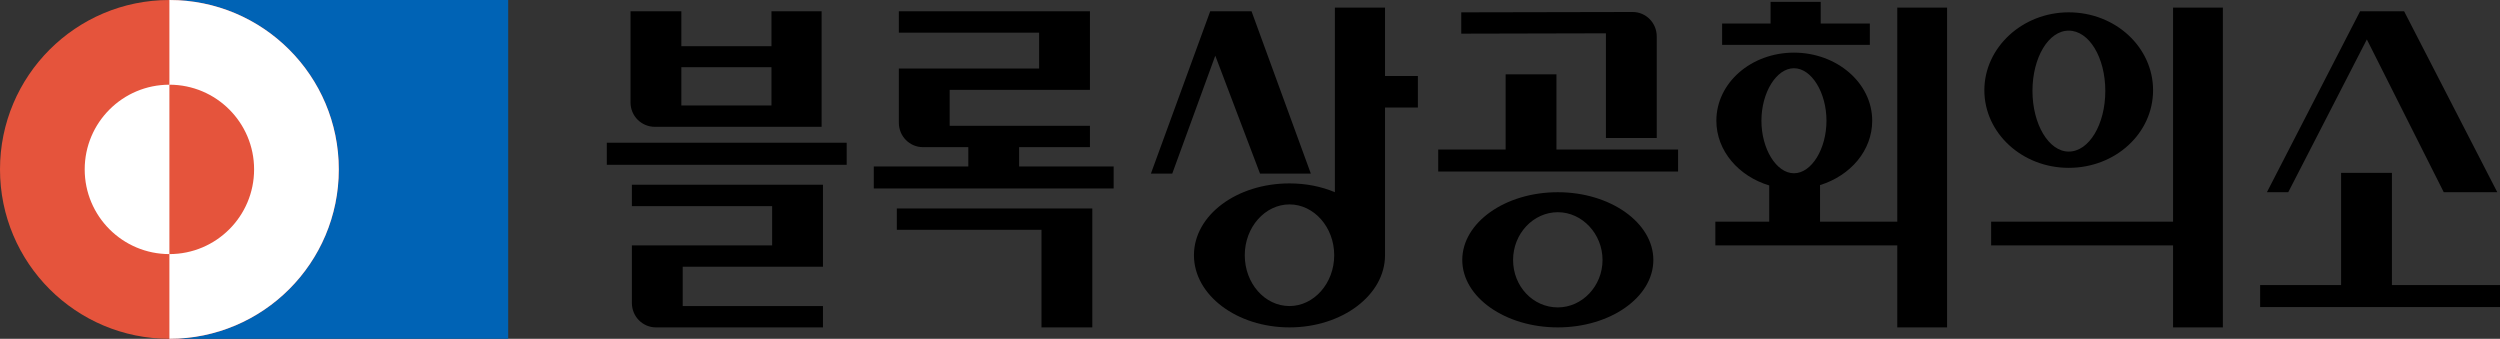
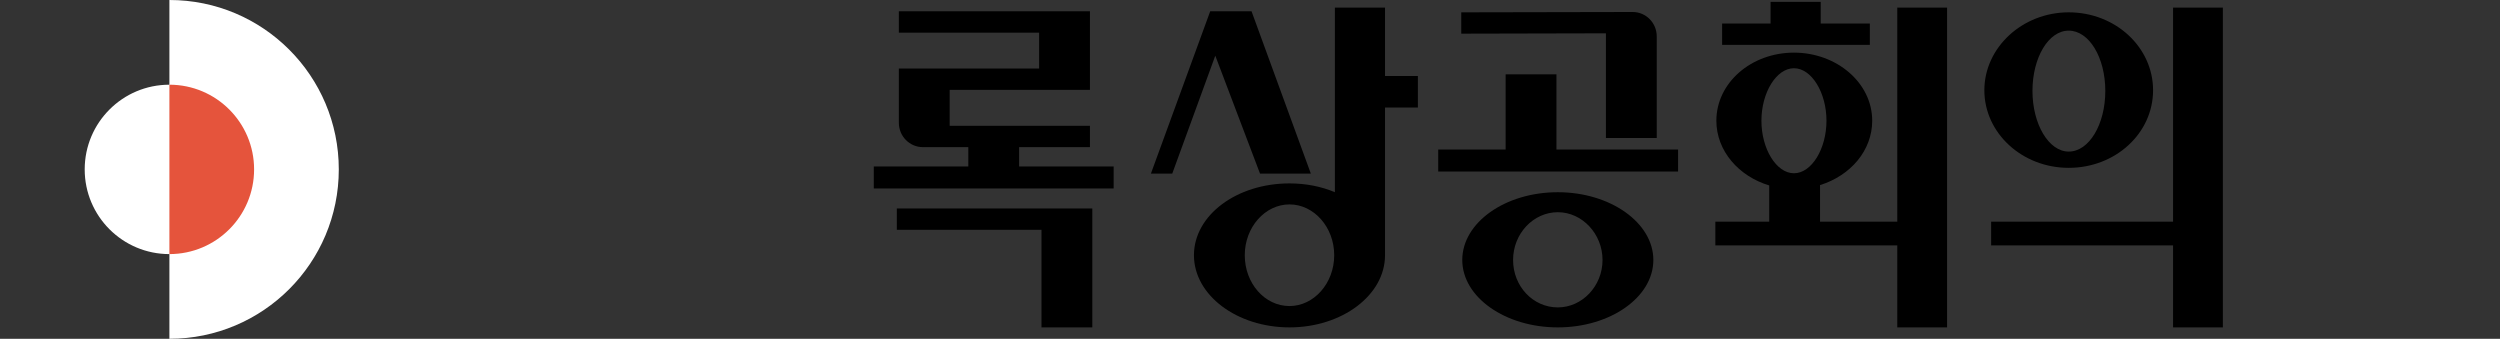
<svg xmlns="http://www.w3.org/2000/svg" viewBox="0 0 885.49 120">
  <rect x="0" y="0" width="885.49" height="120" fill="#333333" stroke="none" />
  <g id="a" />
  <g id="b">
    <g id="c">
-       <rect x="60" width="120" height="120" style="fill:#0063b5;" />
-       <circle cx="60" cy="60" r="60" style="fill:#e5543c;" />
      <circle cx="60" cy="60" r="30" style="fill:#fff;" />
      <path d="M60,120c33.14,0,60-26.86,60-60S93.14,0,60,0V120Z" style="fill:#fff;" />
      <g>
-         <path d="M214.93,50.56h84.96v7.8h-84.96v-7.8Zm8.4-46.56h18v12.36h31.92V4h17.76V44.92h-59.04c-4.8,0-8.64-3.84-8.64-8.64V4Zm68.16,90.48h-49.68v13.92h49.68v7.56h-59.16c-4.68,0-8.52-3.84-8.52-8.64v-20.4h49.68v-13.92h-49.68v-7.56h67.68v29.04Zm-18.24-57.12v-13.56h-31.92v13.56h31.92Z" />
        <path d="M309.49,58.96h33.48v-6.84h-16.08c-4.68,0-8.52-3.84-8.52-8.64V24.28h49.68V11.56h-49.68V4h67.68V31.84h-49.68v12.72h49.68v7.56h-25.08v6.84h33.48v7.8h-84.96v-7.8Zm77.4,57h-18v-34.56h-51.24v-7.56h69.24v42.12Z" />
        <path d="M428.65,4h14.64l21,57.48h-18l-15.84-41.76-15.24,41.76h-7.56l21-57.48Zm61.92-1.32V26.92h11.64v11.16h-11.64v52.32c0,14.16-15.24,25.56-33.84,25.56s-33.84-11.4-33.84-25.56,15.12-25.44,33.84-25.44c5.76,0,11.28,1.08,16.08,3.12V2.69h17.76Zm-33.84,105.72c8.64,0,15.84-8.04,15.84-18s-7.2-18-15.84-18-15.84,8.04-15.84,18,7.08,18,15.84,18Z" />
        <path d="M509.41,52.96h23.88V26.32h18v26.64h43.08v7.8h-84.96v-7.8Zm77.4-40.08V48.88h-18V11.8l-51.24,.12V4.37l60.72-.12c4.68,0,8.52,3.84,8.52,8.64Zm-35.04,55.2c18.6,0,33.84,10.8,33.84,24s-15.24,23.88-33.84,23.88-33.84-10.68-33.84-23.88,15.12-24,33.84-24Zm0,40.8c8.64,0,15.84-7.56,15.84-16.8s-7.2-16.92-15.84-16.92-15.84,7.56-15.84,16.92,7.08,16.8,15.84,16.8Z" />
        <path d="M689.65,2.69V115.96h-17.64v-29.04h-64.44v-8.4h19.08v-12.84c-10.8-3.24-18.72-12.24-18.72-22.92,0-13.44,12.36-24.12,27.48-24.12s27.72,10.68,27.72,24.12c0,10.56-7.68,19.44-18.48,22.8v12.96h27.36V2.69h17.64Zm-79.68,5.64h17.16V.65h17.76v7.68h17.4v7.56h-52.32v-7.56Zm25.44,53.04c6.24,0,11.52-8.64,11.52-18.6s-5.28-18.6-11.52-18.6-11.52,8.64-11.52,18.6,5.28,18.6,11.52,18.6Z" />
        <path d="M732.73,4.37c16.56,0,29.88,12.36,29.88,27.6s-13.32,27.48-29.88,27.48-29.88-12.36-29.88-27.48,13.44-27.6,29.88-27.6Zm54.6-1.68V115.96h-17.64v-29.04h-64.44v-8.4h64.44V2.69h17.64Zm-54.6,51c7.2,0,12.96-9.6,12.96-21.48s-5.76-21.36-12.96-21.36-12.84,9.6-12.84,21.36,5.76,21.48,12.84,21.48Z" />
-         <path d="M800.53,100.96h28.68V61.24h18v39.72h38.28v7.8h-84.96v-7.8ZM835.93,4h15.6l33,64.08h-18.96l-27.24-54.12-27.84,54.12h-7.56L835.93,4Z" />
      </g>
      <path d="M60,90c16.57,0,30-13.43,30-30s-13.43-30-30-30v60Z" style="fill:#e5543c;" />
    </g>
  </g>
</svg>